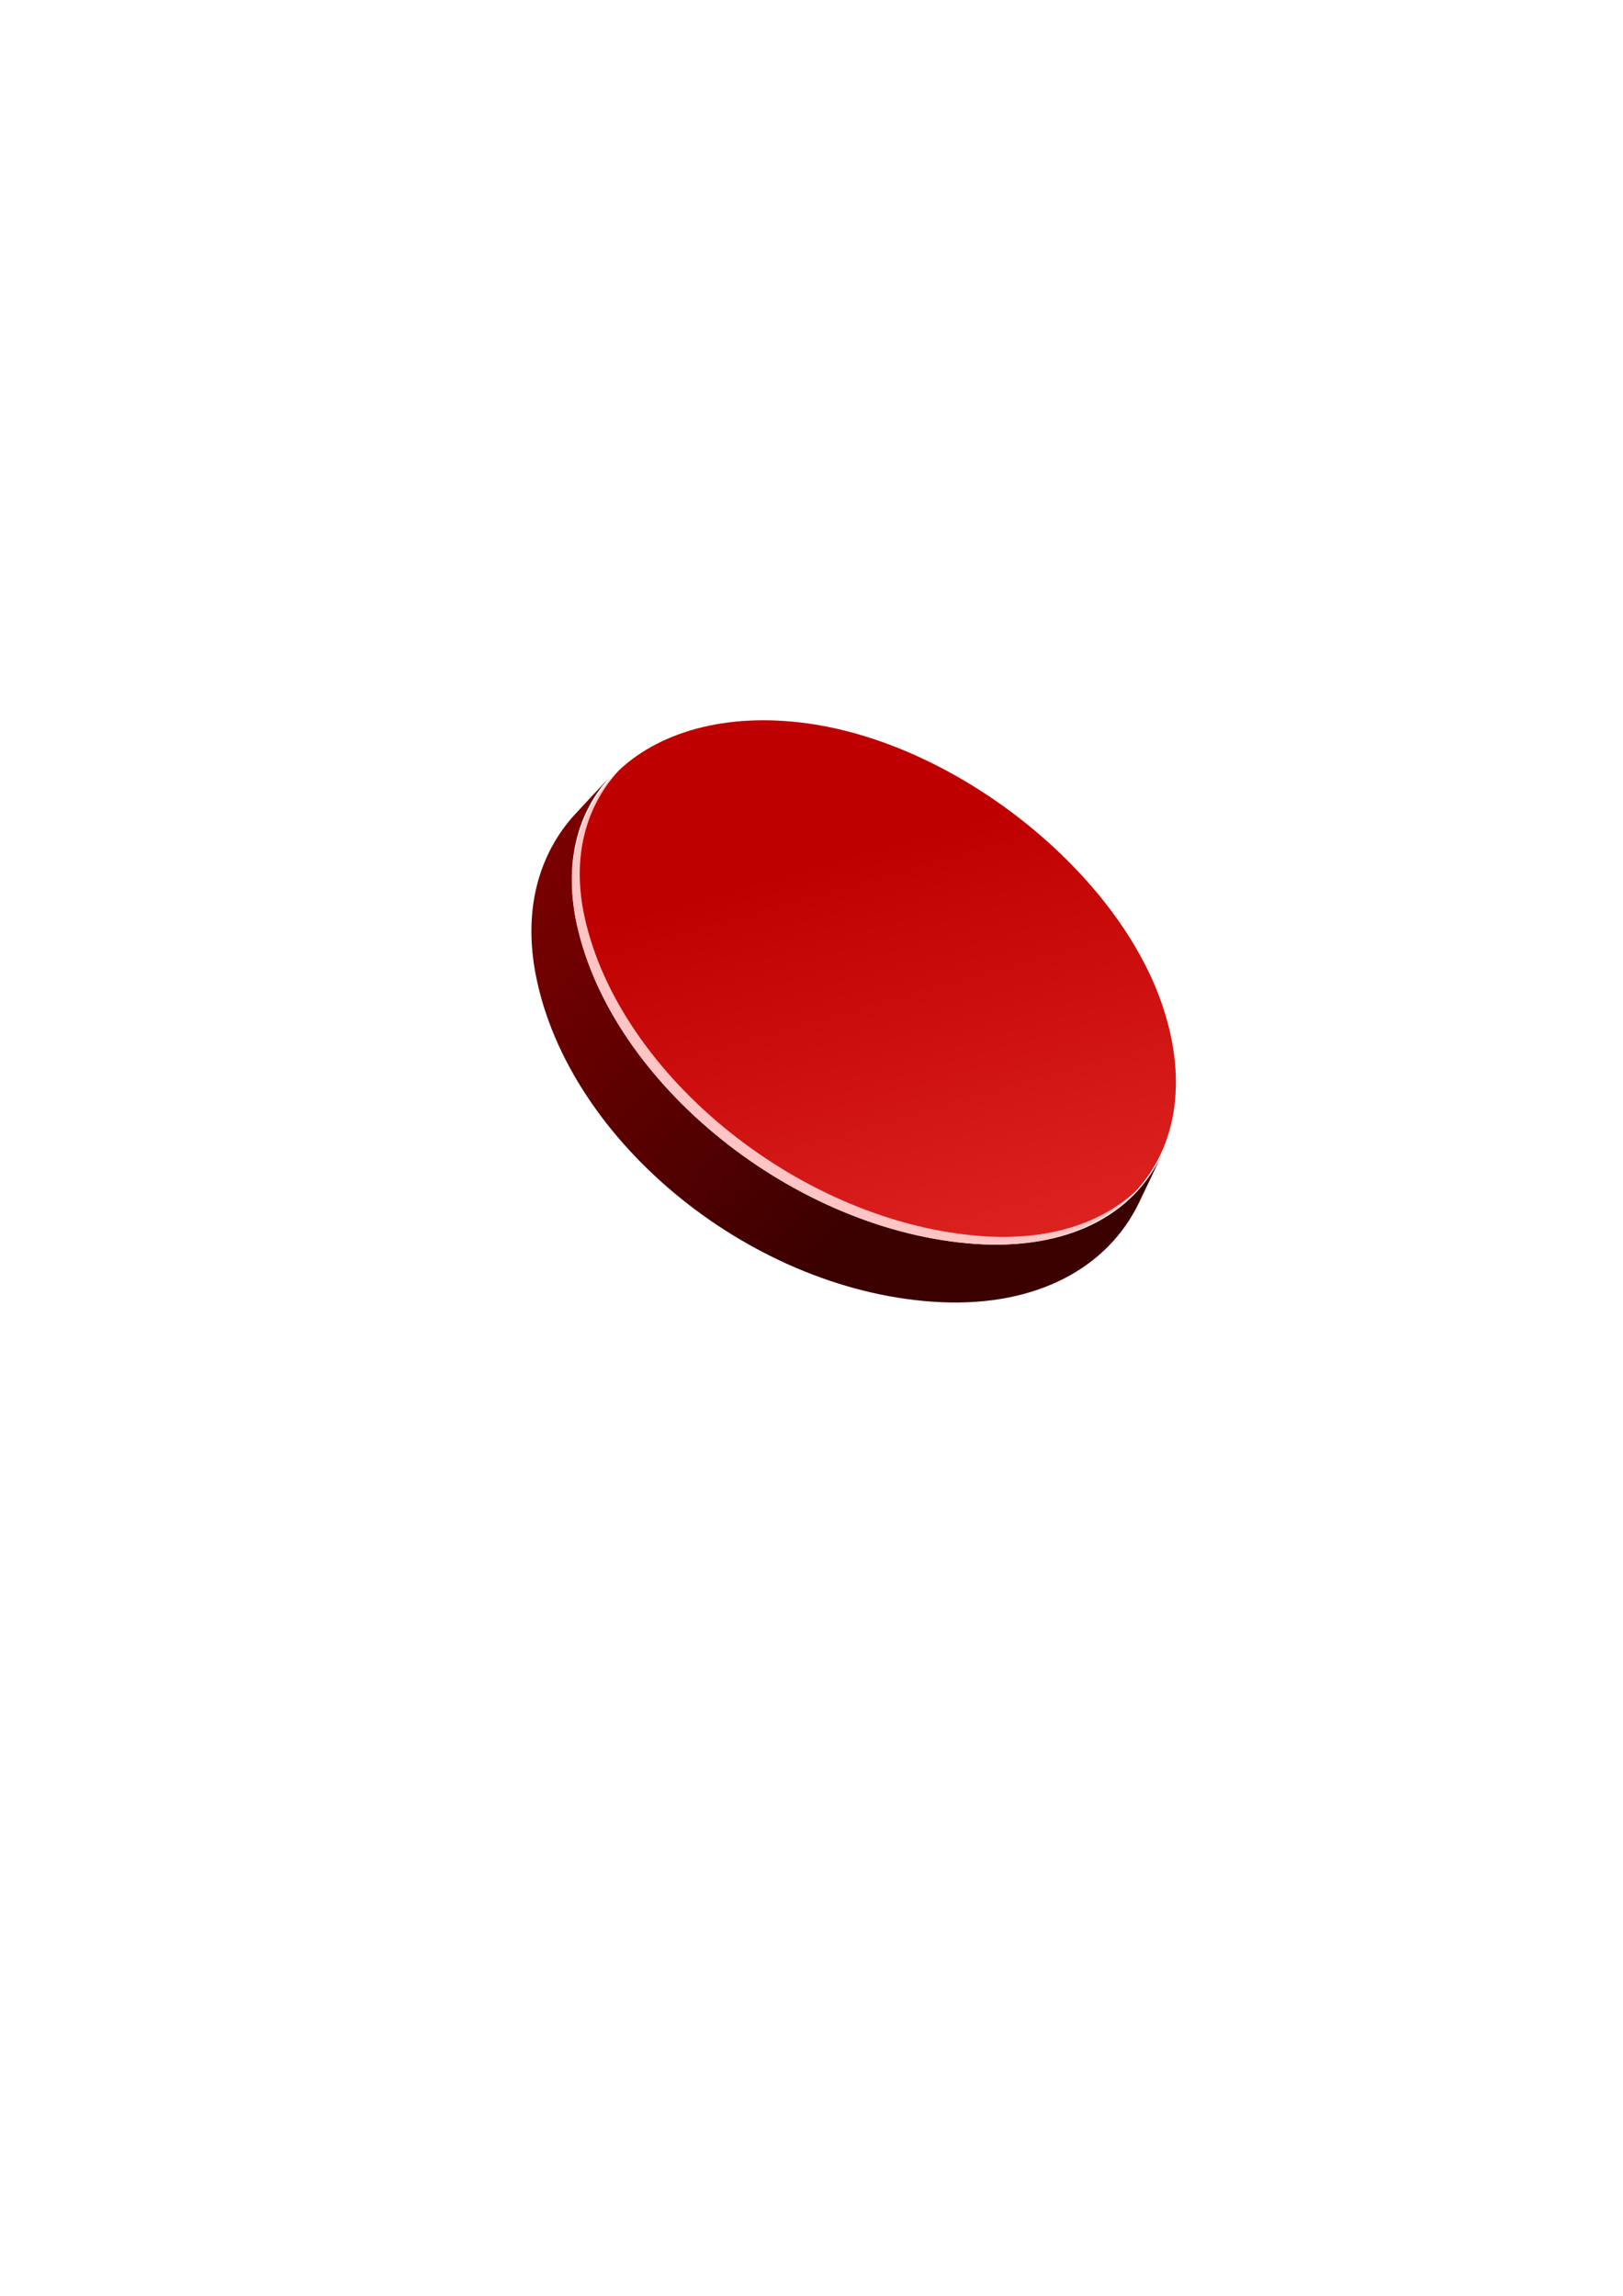
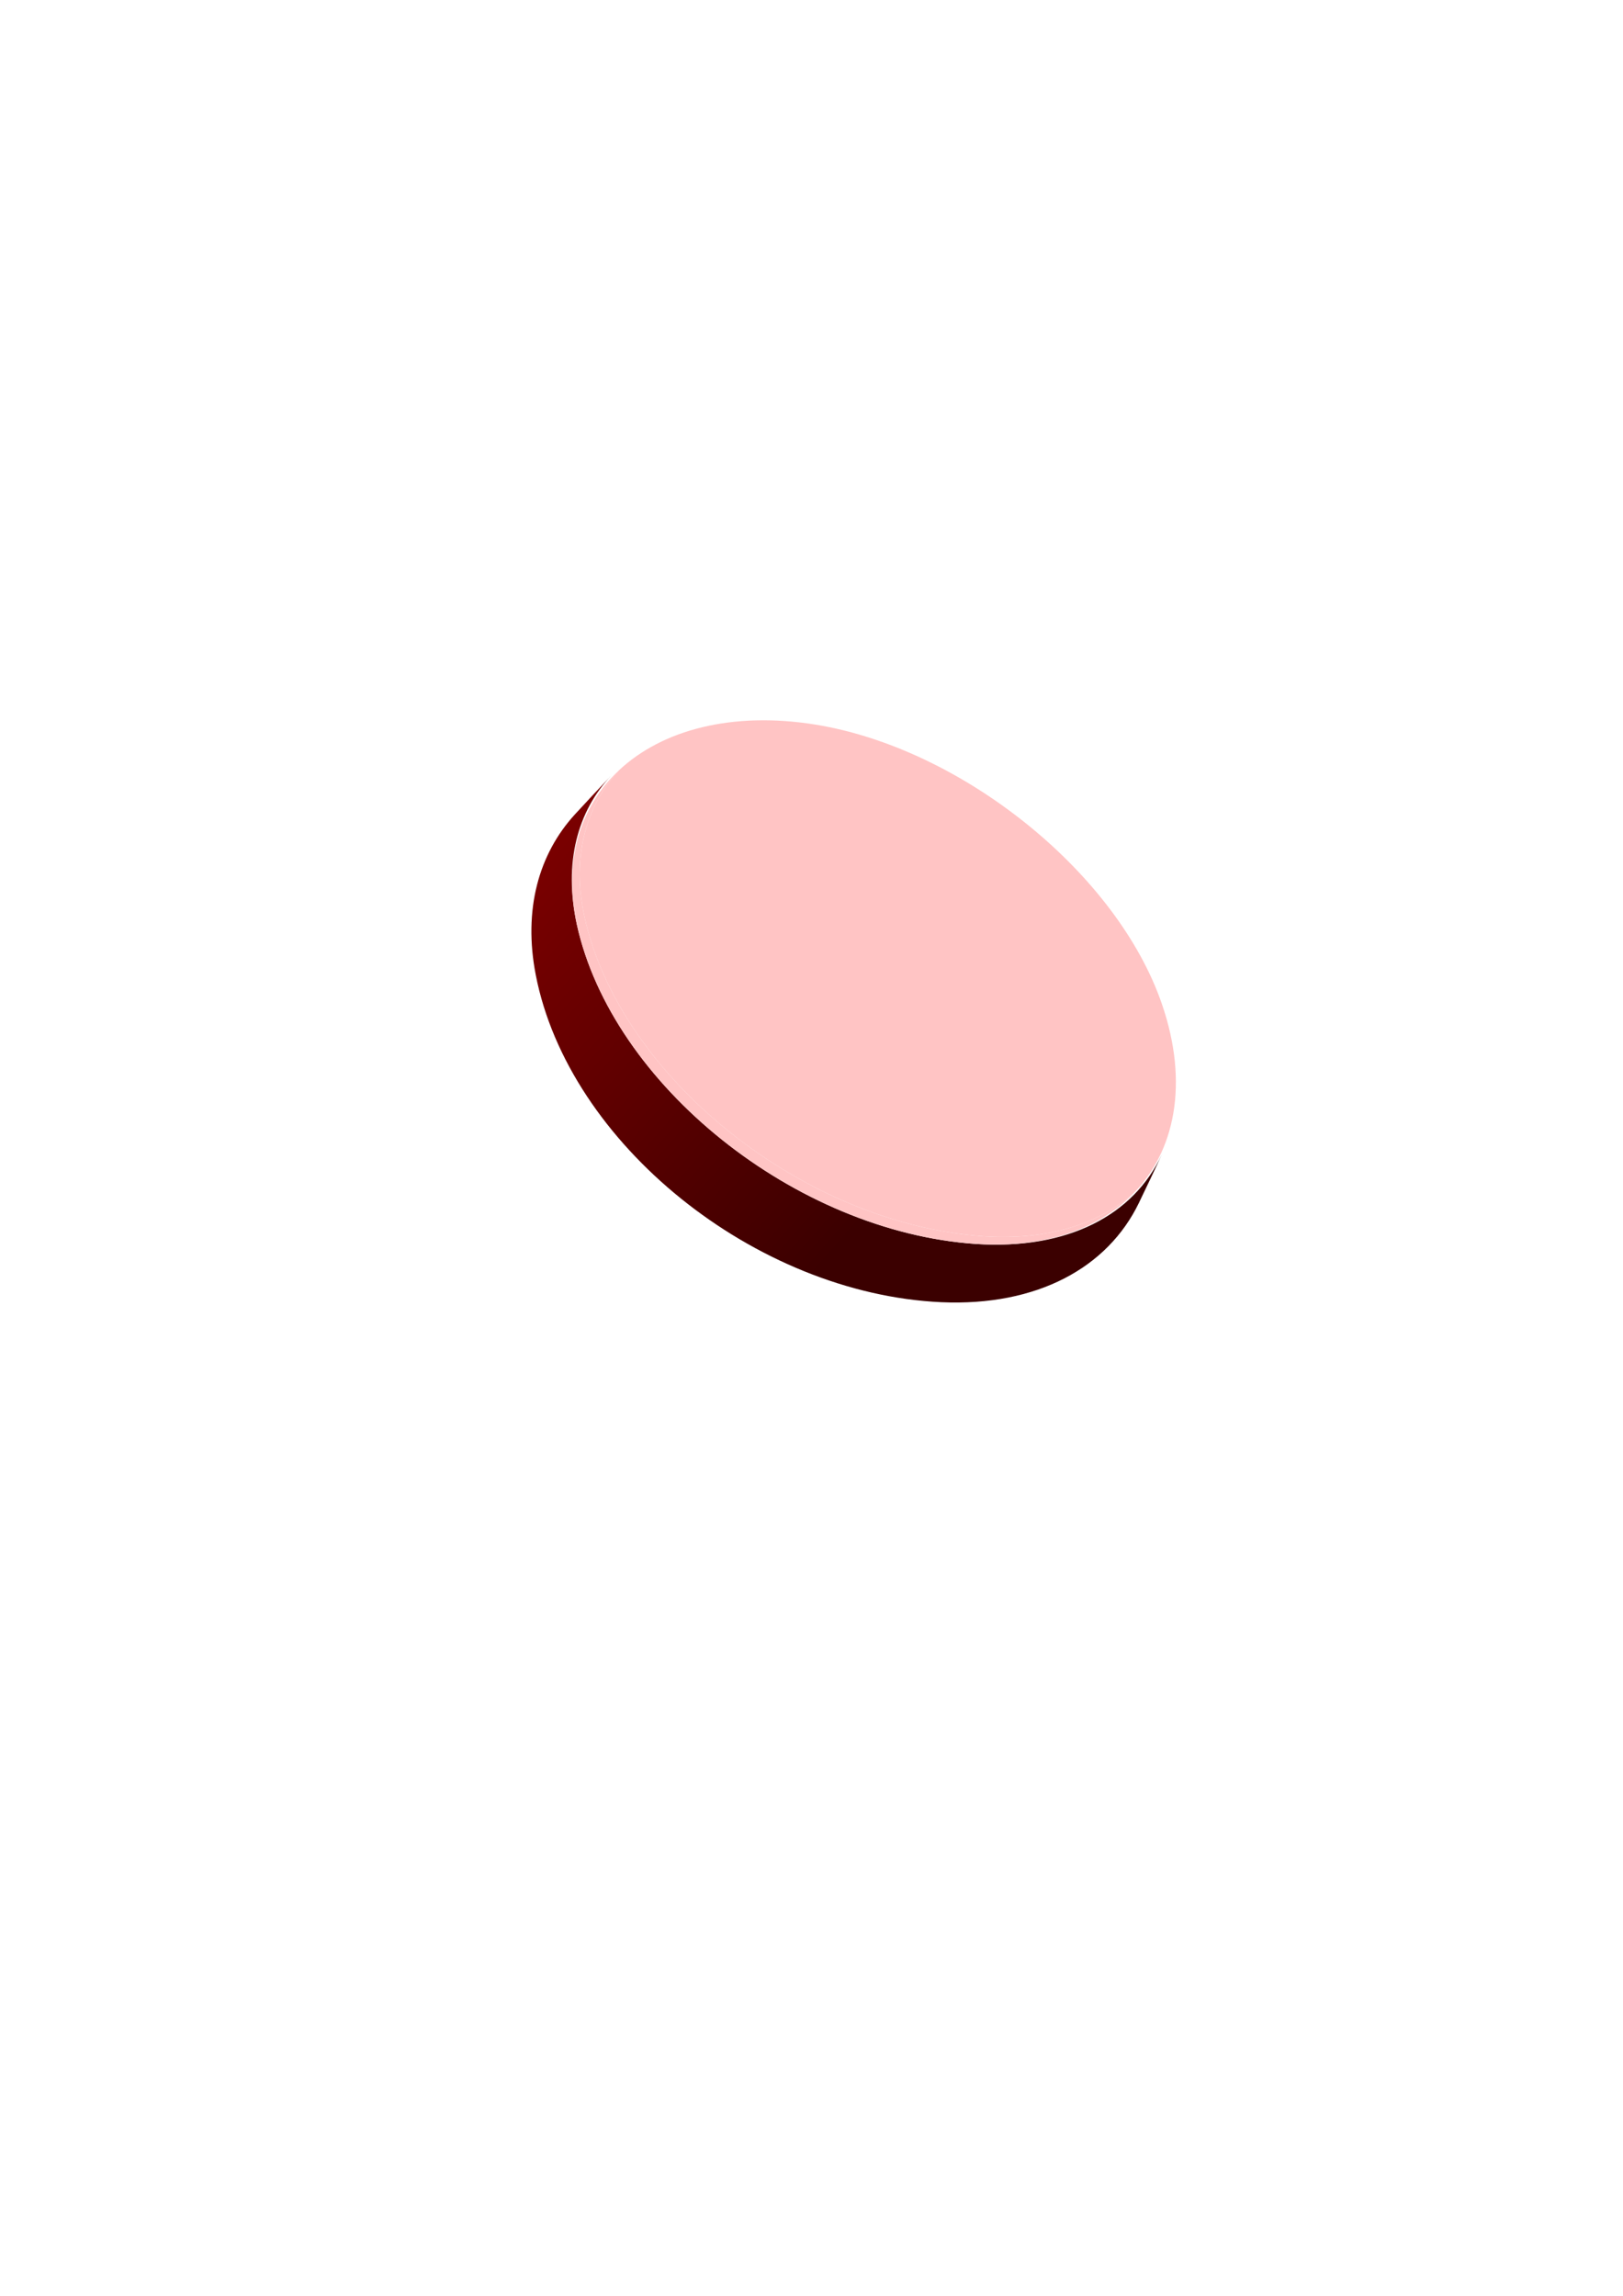
<svg xmlns="http://www.w3.org/2000/svg" xmlns:ns1="http://www.inkscape.org/namespaces/inkscape" xmlns:ns2="http://sodipodi.sourceforge.net/DTD/sodipodi-0.dtd" xmlns:xlink="http://www.w3.org/1999/xlink" width="744.094" height="1052.362" id="svg4258" version="1.1" ns1:version="0.48.2 r9819" ns2:docname="New document 2">
  <defs id="defs4260">
    <linearGradient id="SVGID_102_" gradientUnits="userSpaceOnUse" x1="695.613" y1="460.191" x2="377.101" y2="175.207">
      <stop offset="0.006" style="stop-color:#626573" id="stop747" />
      <stop offset="1" style="stop-color:#17172B" id="stop749" />
    </linearGradient>
    <linearGradient id="SVGID_103_" gradientUnits="userSpaceOnUse" x1="646.021" y1="610.868" x2="749.246" y2="527.054">
      <stop offset="0.006" style="stop-color:#626573" id="stop758" />
      <stop offset="1" style="stop-color:#17172B" id="stop760" />
    </linearGradient>
    <linearGradient id="SVGID_104_" gradientUnits="userSpaceOnUse" x1="319.525" y1="246.159" x2="519.802" y2="422.614">
      <stop offset="0" style="stop-color:#870000" id="stop769" />
      <stop offset="1" style="stop-color:#3B0000" id="stop771" />
    </linearGradient>
    <linearGradient id="SVGID_105_" gradientUnits="userSpaceOnUse" x1="231.442" y1="169.628" x2="197.029" y2="322.283">
      <stop offset="0.006" style="stop-color:#626573" id="stop780" />
      <stop offset="1" style="stop-color:#17172B" id="stop782" />
    </linearGradient>
    <linearGradient id="SVGID_106_" gradientUnits="userSpaceOnUse" x1="162.039" y1="596.278" x2="763.128" y2="596.278">
      <stop offset="0" style="stop-color:#1E2535" id="stop797" />
      <stop offset="1" style="stop-color:#FDFDFF" id="stop799" />
    </linearGradient>
    <linearGradient id="SVGID_107_" gradientUnits="userSpaceOnUse" x1="430.576" y1="295.856" x2="545.274" y2="701.708">
      <stop offset="0" style="stop-color:#1E2535" id="stop810" />
      <stop offset="1" style="stop-color:#FDFDFF" id="stop812" />
    </linearGradient>
    <linearGradient id="SVGID_108_" gradientUnits="userSpaceOnUse" x1="489.271" y1="279.269" x2="603.967" y2="685.117">
      <stop offset="0" style="stop-color:#BF0000" id="stop817" />
      <stop offset="1" style="stop-color:#FF4A45" id="stop819" />
    </linearGradient>
    <linearGradient id="SVGID_109_" gradientUnits="userSpaceOnUse" x1="479.461" y1="677.994" x2="649.389" y2="677.994">
      <stop offset="0.006" style="stop-color:#626573" id="stop828" />
      <stop offset="1" style="stop-color:#17172B" id="stop830" />
    </linearGradient>
    <linearGradient id="SVGID_110_" gradientUnits="userSpaceOnUse" x1="137.058" y1="356.205" x2="216.458" y2="517.653">
      <stop offset="0.006" style="stop-color:#626573" id="stop839" />
      <stop offset="1" style="stop-color:#17172B" id="stop841" />
    </linearGradient>
    <linearGradient id="SVGID_111_" gradientUnits="userSpaceOnUse" x1="207.796" y1="595.389" x2="499.774" y2="595.389">
      <stop offset="0.006" style="stop-color:#626573" id="stop850" />
      <stop offset="1" style="stop-color:#17172B" id="stop852" />
    </linearGradient>
    <linearGradient id="SVGID_112_" gradientUnits="userSpaceOnUse" x1="333.538" y1="89.019" x2="435.883" y2="376.642">
      <stop offset="0" style="stop-color:#1E2535" id="stop859" />
      <stop offset="1" style="stop-color:#FDFDFF" id="stop861" />
    </linearGradient>
    <linearGradient id="SVGID_113_" gradientUnits="userSpaceOnUse" x1="405.537" y1="63.4" x2="507.881" y2="351.024">
      <stop offset="0" style="stop-color:#BF0000" id="stop866" />
      <stop offset="1" style="stop-color:#FF4A45" id="stop868" />
    </linearGradient>
    <linearGradient ns1:collect="always" xlink:href="#SVGID_104_" id="linearGradient4968" gradientUnits="userSpaceOnUse" x1="319.525" y1="246.159" x2="519.802" y2="422.614" />
    <linearGradient ns1:collect="always" xlink:href="#SVGID_108_" id="linearGradient4970" gradientUnits="userSpaceOnUse" x1="489.271" y1="279.269" x2="603.967" y2="685.117" />
  </defs>
  <ns2:namedview id="base" pagecolor="#ffffff" bordercolor="#666666" borderopacity="1.0" ns1:pageopacity="0.0" ns1:pageshadow="2" ns1:zoom="0.35" ns1:cx="375" ns1:cy="520" ns1:document-units="px" ns1:current-layer="g736" showgrid="false" ns1:window-width="1600" ns1:window-height="853" ns1:window-x="-4" ns1:window-y="-4" ns1:window-maximized="1" />
  <g ns1:label="Layer 1" ns1:groupmode="layer" id="layer1">
    <g transform="translate(-85.626,34.903)" id="g736">
      <g id="g740" transform="translate(-17.143,77.143)">
        <g id="g764">
          <g enable-background="new    " id="g766">
            <linearGradient id="linearGradient3922" gradientUnits="userSpaceOnUse" x1="319.525" y1="246.159" x2="519.802" y2="422.614">
              <stop offset="0" style="stop-color:#870000" id="stop3924" />
              <stop offset="1" style="stop-color:#3B0000" id="stop3926" />
            </linearGradient>
            <path style="fill:url(#linearGradient4968)" ns1:connector-curvature="0" d="m 635.428,417.104 c -3.317,7.273 -6.88,14.658 -10.531,22.28 -14.294,29.531 -46.452,47.417 -90.604,45.48 -85.313,-3.926 -170.825,-72.718 -185.884,-149.956 -5.848,-29.977 1.343,-55.529 17.968,-73.683 5.708,-6.227 11.348,-12.194 16.848,-18.027 -15.749,16.543 -22.139,40.263 -15.987,68.54 16.157,73.527 100.357,140.79 182.886,146.423 42.384,2.835 72.546,-13.39 85.304,-41.057 l 0,0 z" id="path773" />
          </g>
        </g>
        <path style="fill:#ffc4c4" ns1:connector-curvature="0" d="m 553.663,454.635 c -82.522,-5.641 -166.744,-72.889 -182.916,-146.416 -5.952,-27.46 0.549,-50.757 15.882,-67.248 -17.827,16.617 -25.798,41.302 -19.393,70.766 16.157,73.527 100.357,140.79 182.886,146.423 32.403,2.16 57.593,-7.266 73.334,-24.202 -15.852,14.71 -39.721,22.673 -69.793,20.677 z" id="path794" />
        <linearGradient id="linearGradient3943" gradientUnits="userSpaceOnUse" x1="162.039" y1="596.278" x2="763.128" y2="596.278">
          <stop offset="0" style="stop-color:#1E2535" id="stop3945" />
          <stop offset="1" style="stop-color:#FDFDFF" id="stop3947" />
        </linearGradient>
        <path style="fill:#ffc4c4" ns1:connector-curvature="0" d="M 634.389,345.172 C 612.473,286.236 542.761,230.744 476.418,220.064 c -37.984,-6.063 -69.987,2.419 -89.788,20.907 -15.333,16.491 -21.834,39.788 -15.882,67.248 16.172,73.527 100.393,140.775 182.916,146.416 30.072,1.996 53.941,-5.967 69.794,-20.677 19.214,-20.714 24.305,-52.687 10.931,-88.786 z" id="path805" />
        <g id="g807">
          <linearGradient id="linearGradient3953" gradientUnits="userSpaceOnUse" x1="430.576" y1="295.856" x2="545.274" y2="701.708">
            <stop offset="0" style="stop-color:#1E2535" id="stop3955" />
            <stop offset="1" style="stop-color:#FDFDFF" id="stop3957" />
          </linearGradient>
          <linearGradient id="linearGradient3960" gradientUnits="userSpaceOnUse" x1="489.271" y1="279.269" x2="603.967" y2="685.117">
            <stop offset="0" style="stop-color:#BF0000" id="stop3962" />
            <stop offset="1" style="stop-color:#FF4A45" id="stop3964" />
          </linearGradient>
-           <path style="fill:url(#linearGradient4970)" ns1:connector-curvature="0" d="M 634.389,345.172 C 612.473,286.236 542.761,230.744 476.418,220.064 c -37.984,-6.063 -69.987,2.419 -89.788,20.907 -15.333,16.491 -21.834,39.788 -15.882,67.248 16.172,73.527 100.393,140.775 182.916,146.416 30.072,1.996 53.941,-5.967 69.794,-20.677 19.214,-20.714 24.305,-52.687 10.931,-88.786 z" id="path821" />
        </g>
      </g>
    </g>
  </g>
</svg>